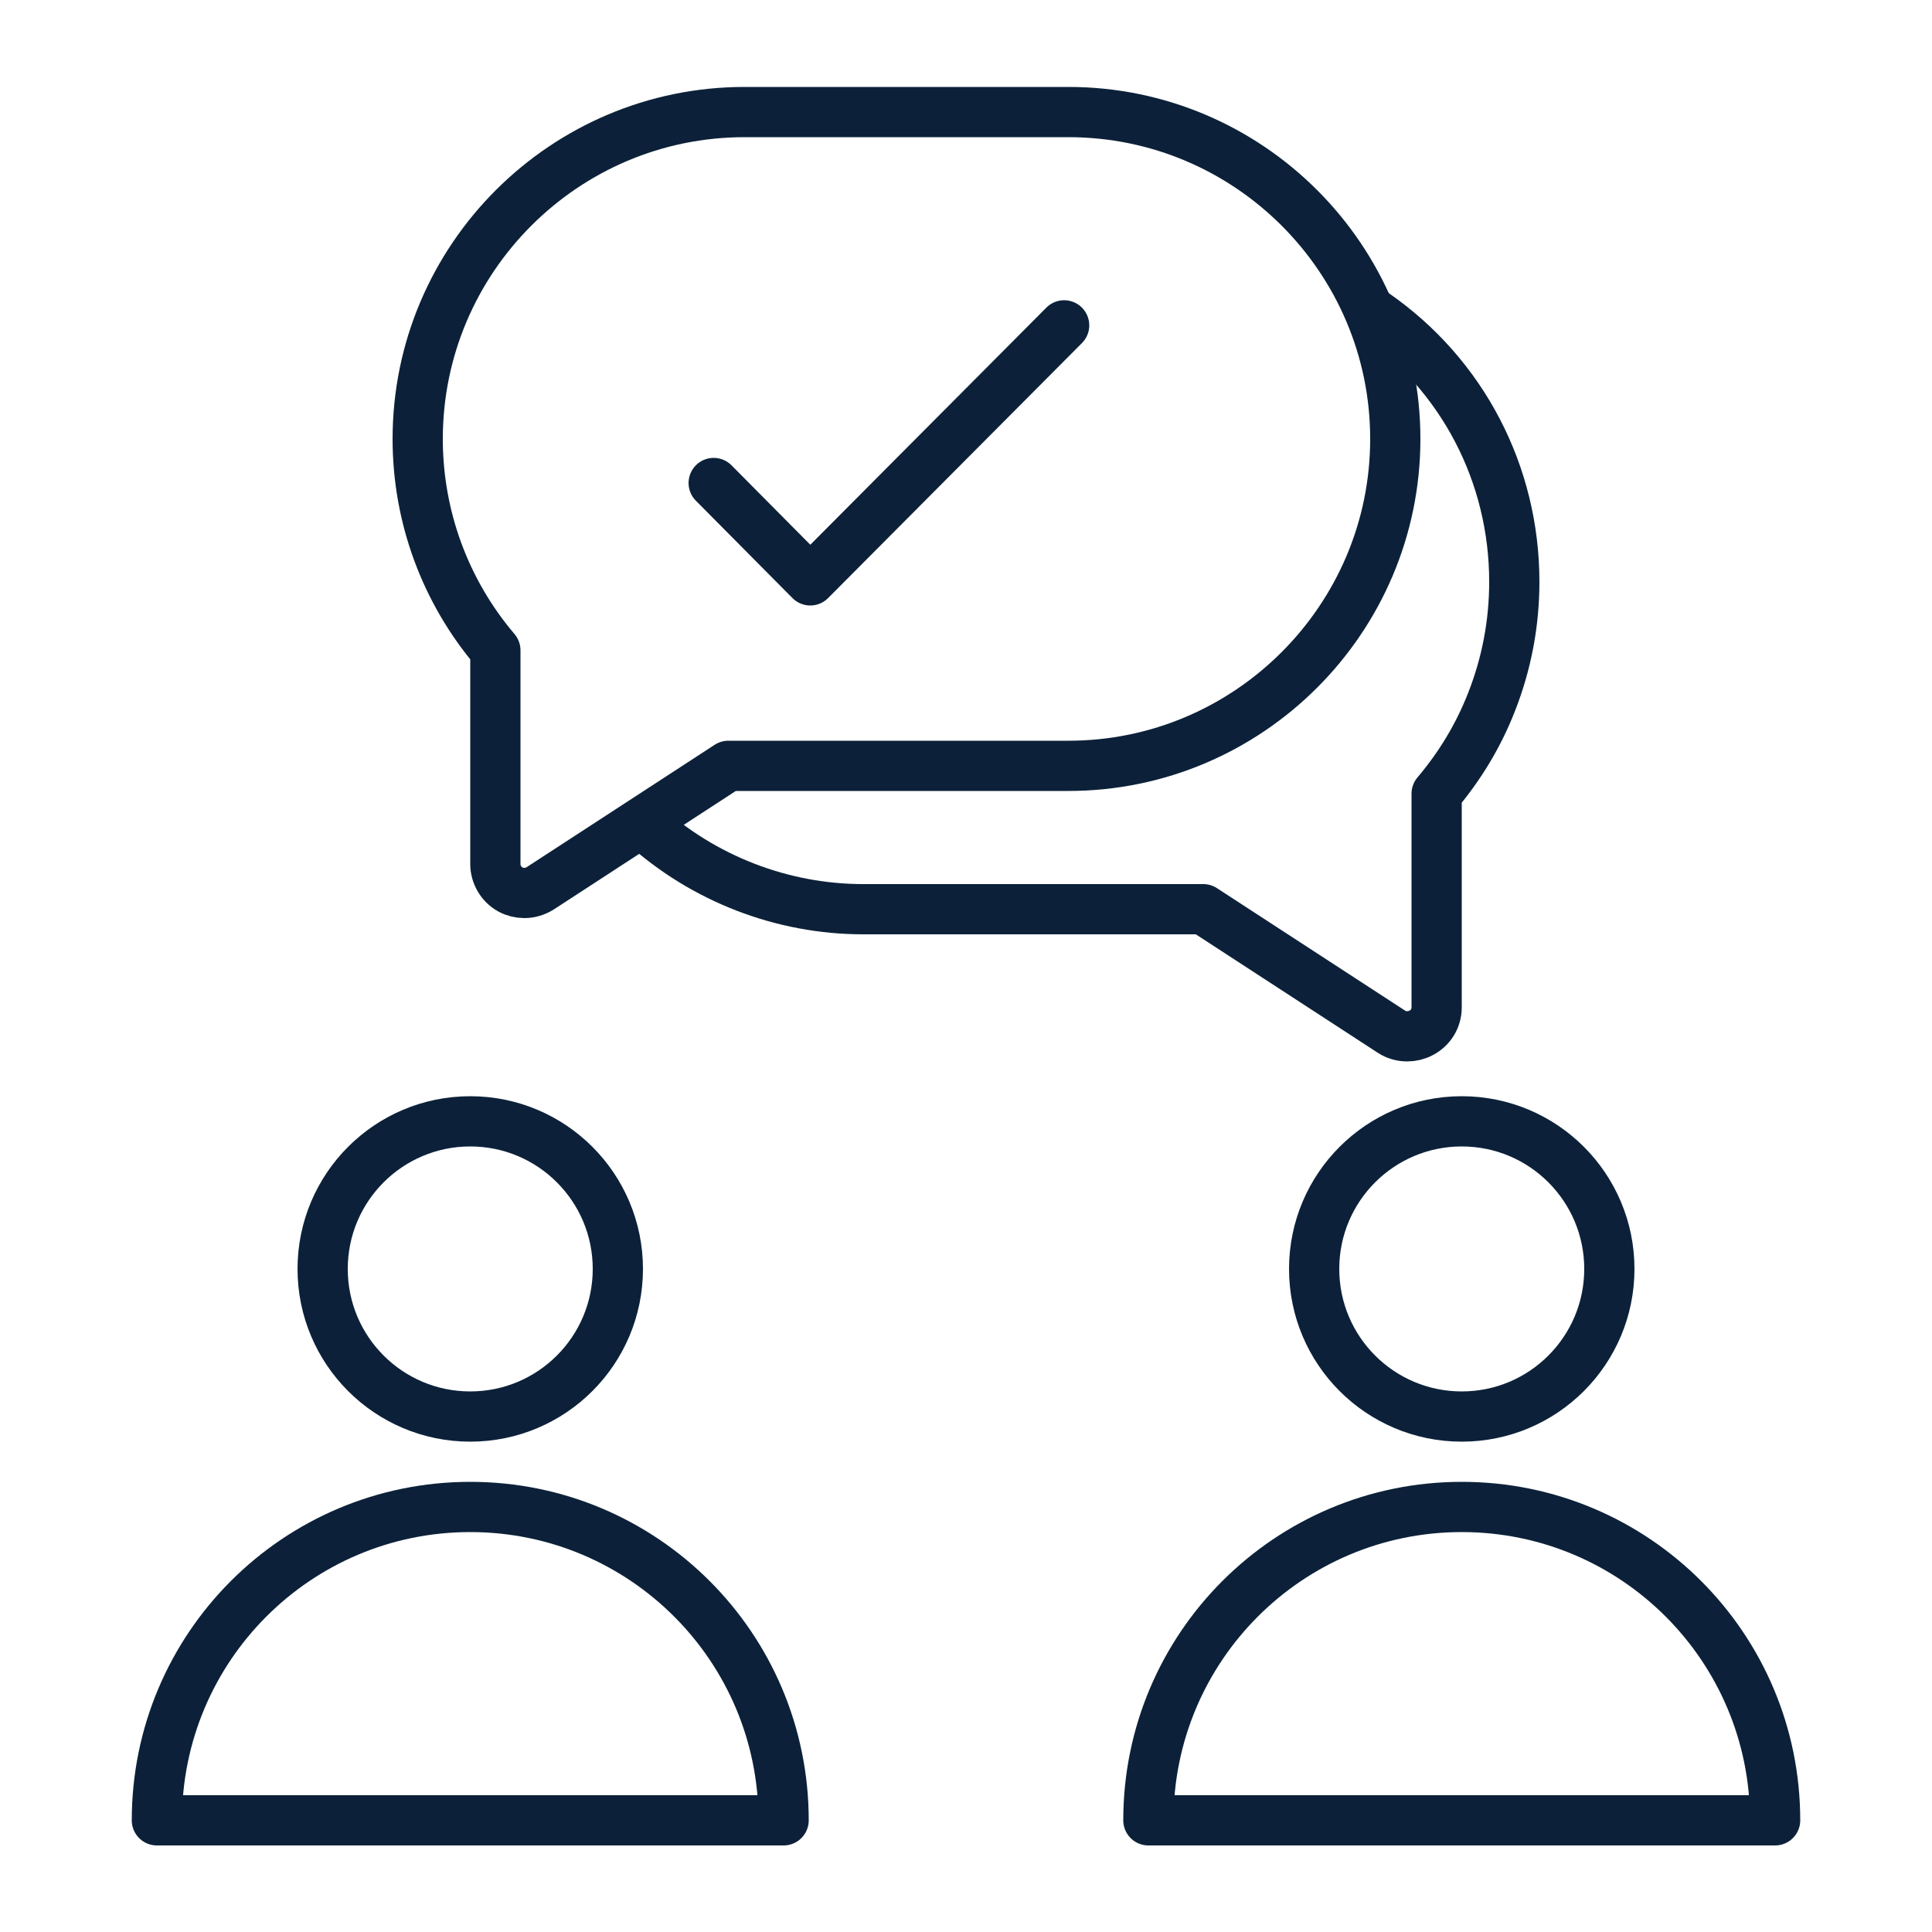
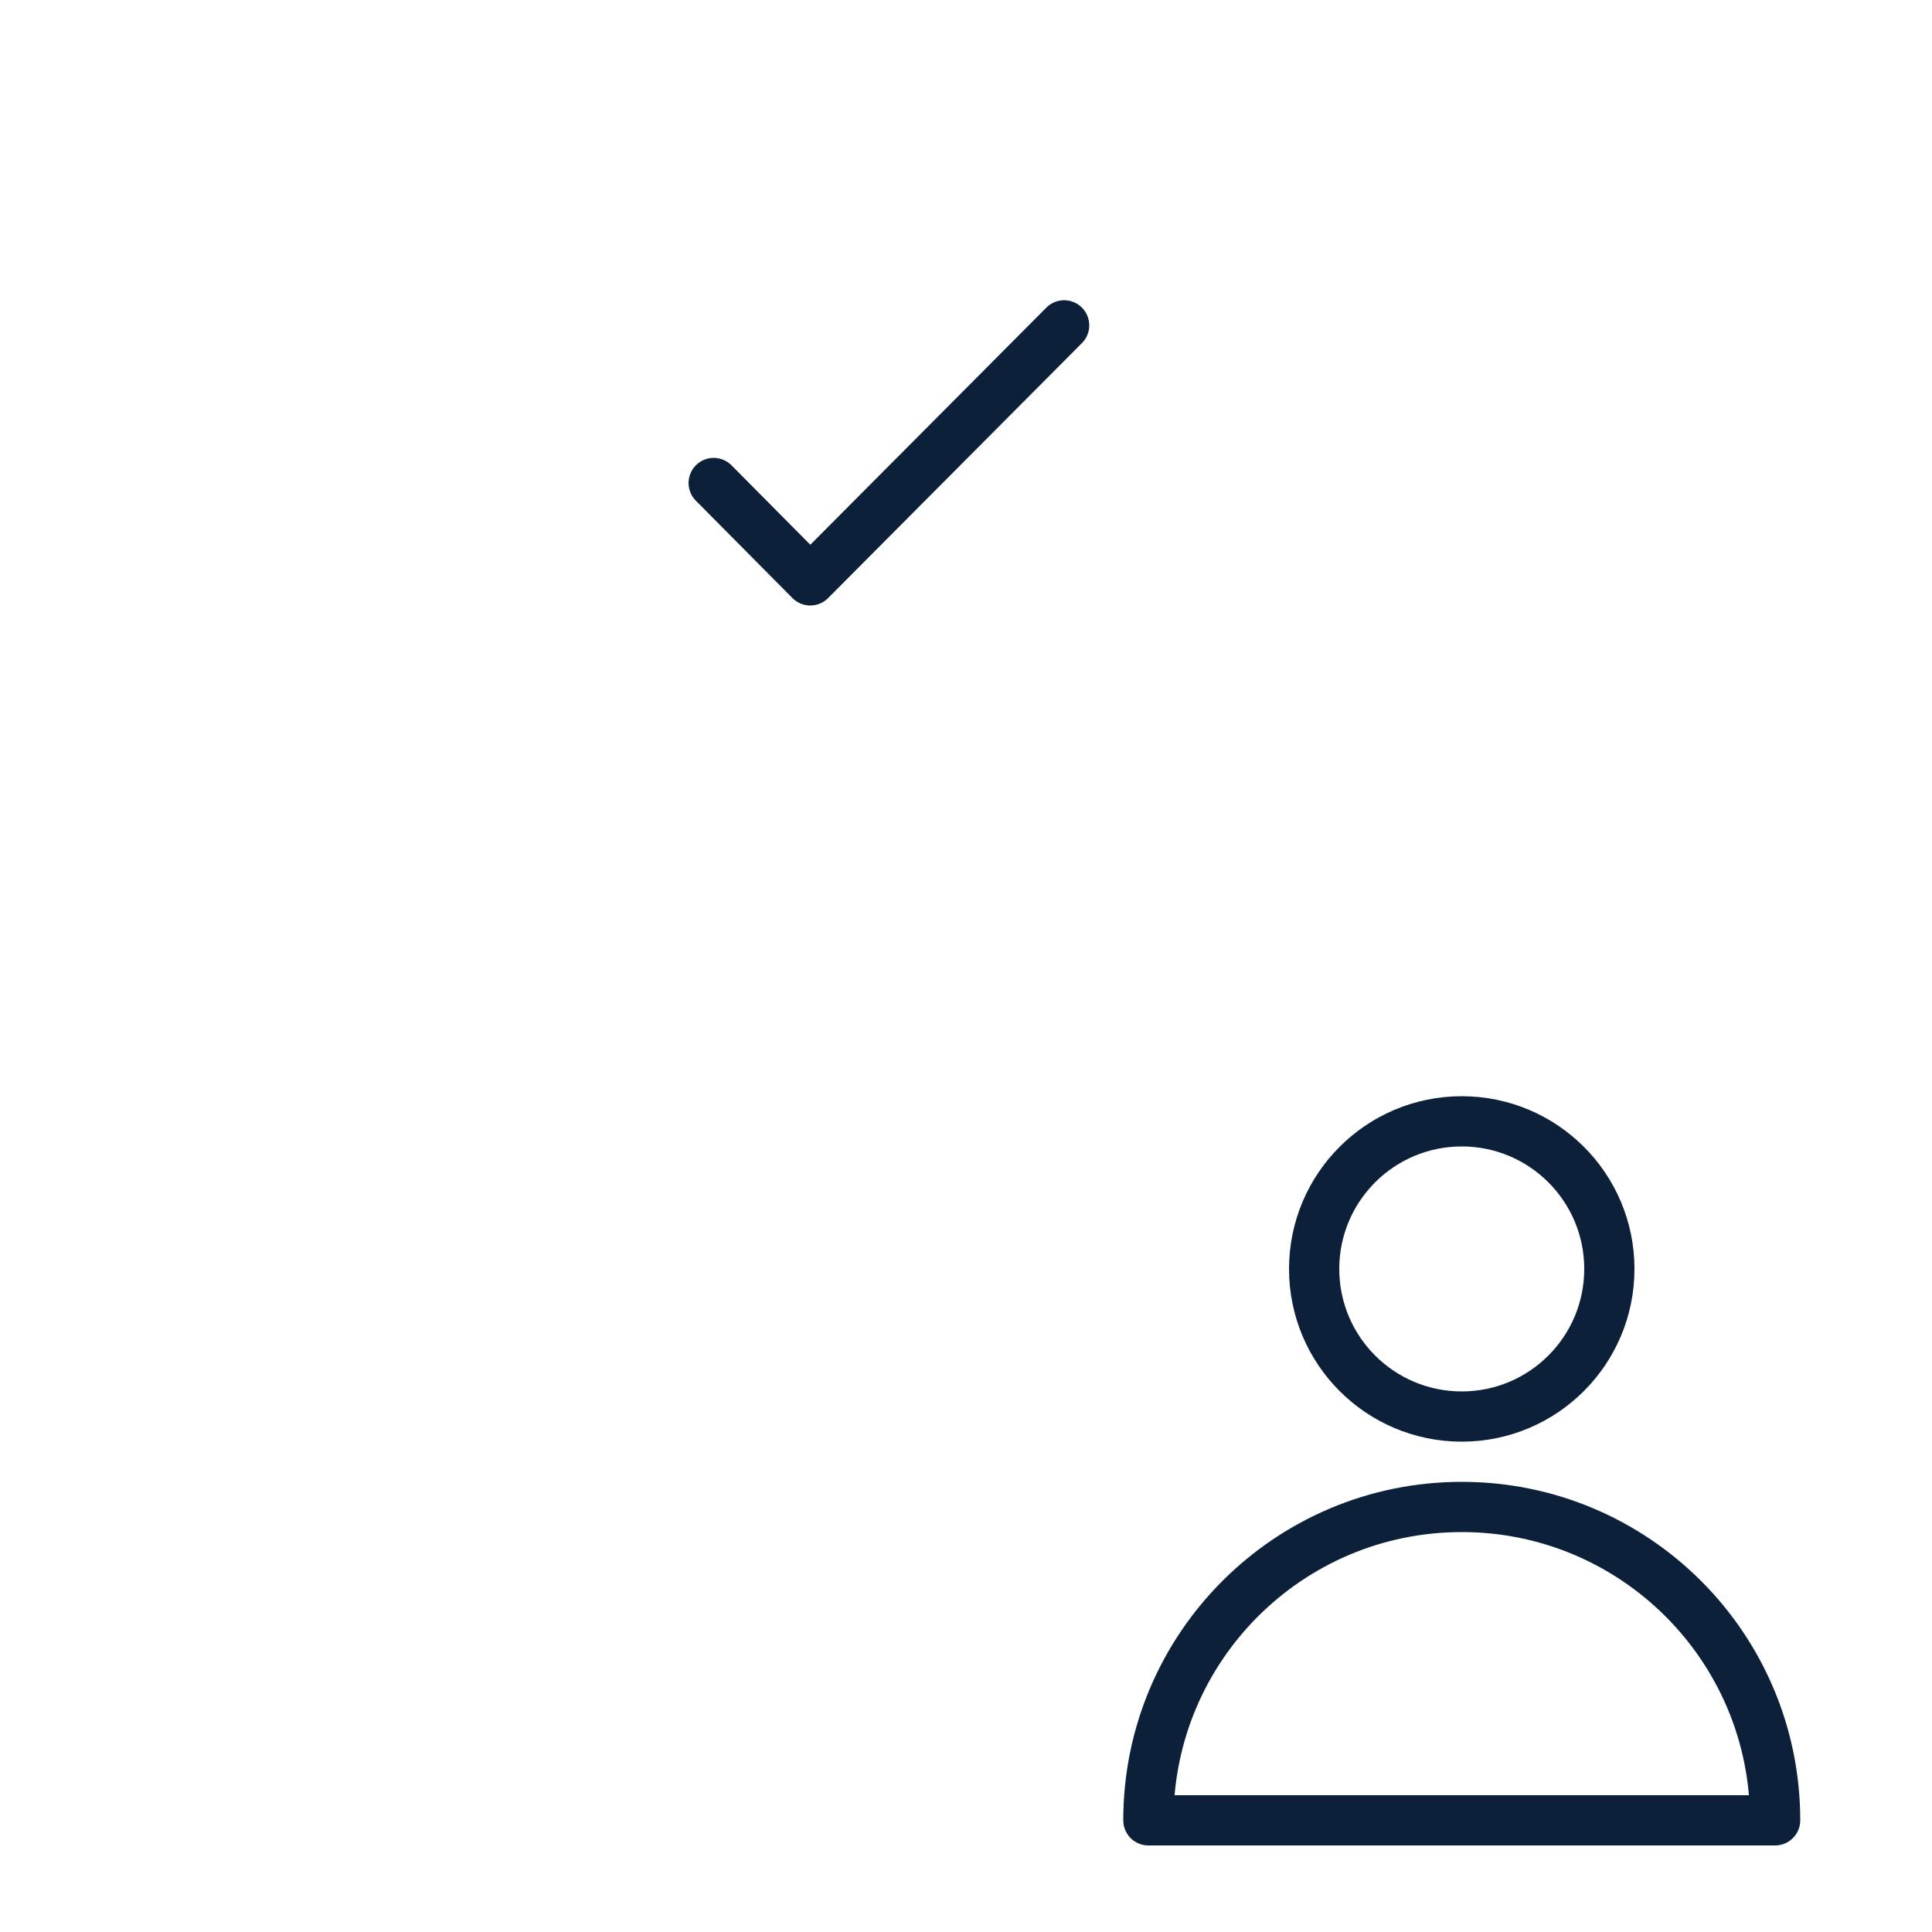
<svg xmlns="http://www.w3.org/2000/svg" id="Layer_1" data-name="Layer 1" viewBox="0 0 50 50">
  <defs>
    <style> .cls-1 { fill: none; stroke: #0c2139; stroke-linecap: round; stroke-linejoin: round; stroke-width: 1.3px; } </style>
  </defs>
  <g>
-     <path class="cls-1" d="m13.57,23.11c-.12,0-.25-.03-.36-.09-.24-.13-.39-.39-.39-.66v-5.53c-1.3-1.53-2.01-3.46-2.01-5.47,0-4.67,3.8-8.46,8.46-8.46h8.38c4.67,0,8.46,3.8,8.46,8.46s-3.8,8.46-8.46,8.46h-8.38c-.07,0-.14,0-.2,0-.07,0-.14,0-.22,0l-4.87,3.17c-.13.08-.27.12-.41.12Z" />
-     <path class="cls-1" d="m35.57,8.12c2.28,1.58,3.62,4.15,3.62,6.94,0,1.07-.2,2.12-.59,3.11-.34.87-.82,1.66-1.42,2.37v5.53c0,.28-.15.53-.4.66-.11.06-.24.09-.36.09-.14,0-.29-.04-.41-.12l-4.87-3.17h0c-.07,0-.14,0-.22,0-.06,0-.13,0-.2,0h-8.38c-2.1,0-4.13-.79-5.68-2.19" />
    <polyline class="cls-1" points="18.47 12.5 20.97 15.02 27.54 8.42" />
  </g>
  <g>
    <g>
-       <circle class="cls-1" cx="12.17" cy="32.84" r="3.82" />
-       <path class="cls-1" d="m20.28,47.11c0-4.48-3.63-8.11-8.11-8.11s-8.11,3.63-8.11,8.11h16.21Z" />
-     </g>
+       </g>
    <g>
      <circle class="cls-1" cx="37.83" cy="32.84" r="3.82" />
      <path class="cls-1" d="m45.94,47.11c0-4.48-3.63-8.11-8.11-8.11s-8.11,3.63-8.11,8.11h16.21Z" />
    </g>
  </g>
</svg>